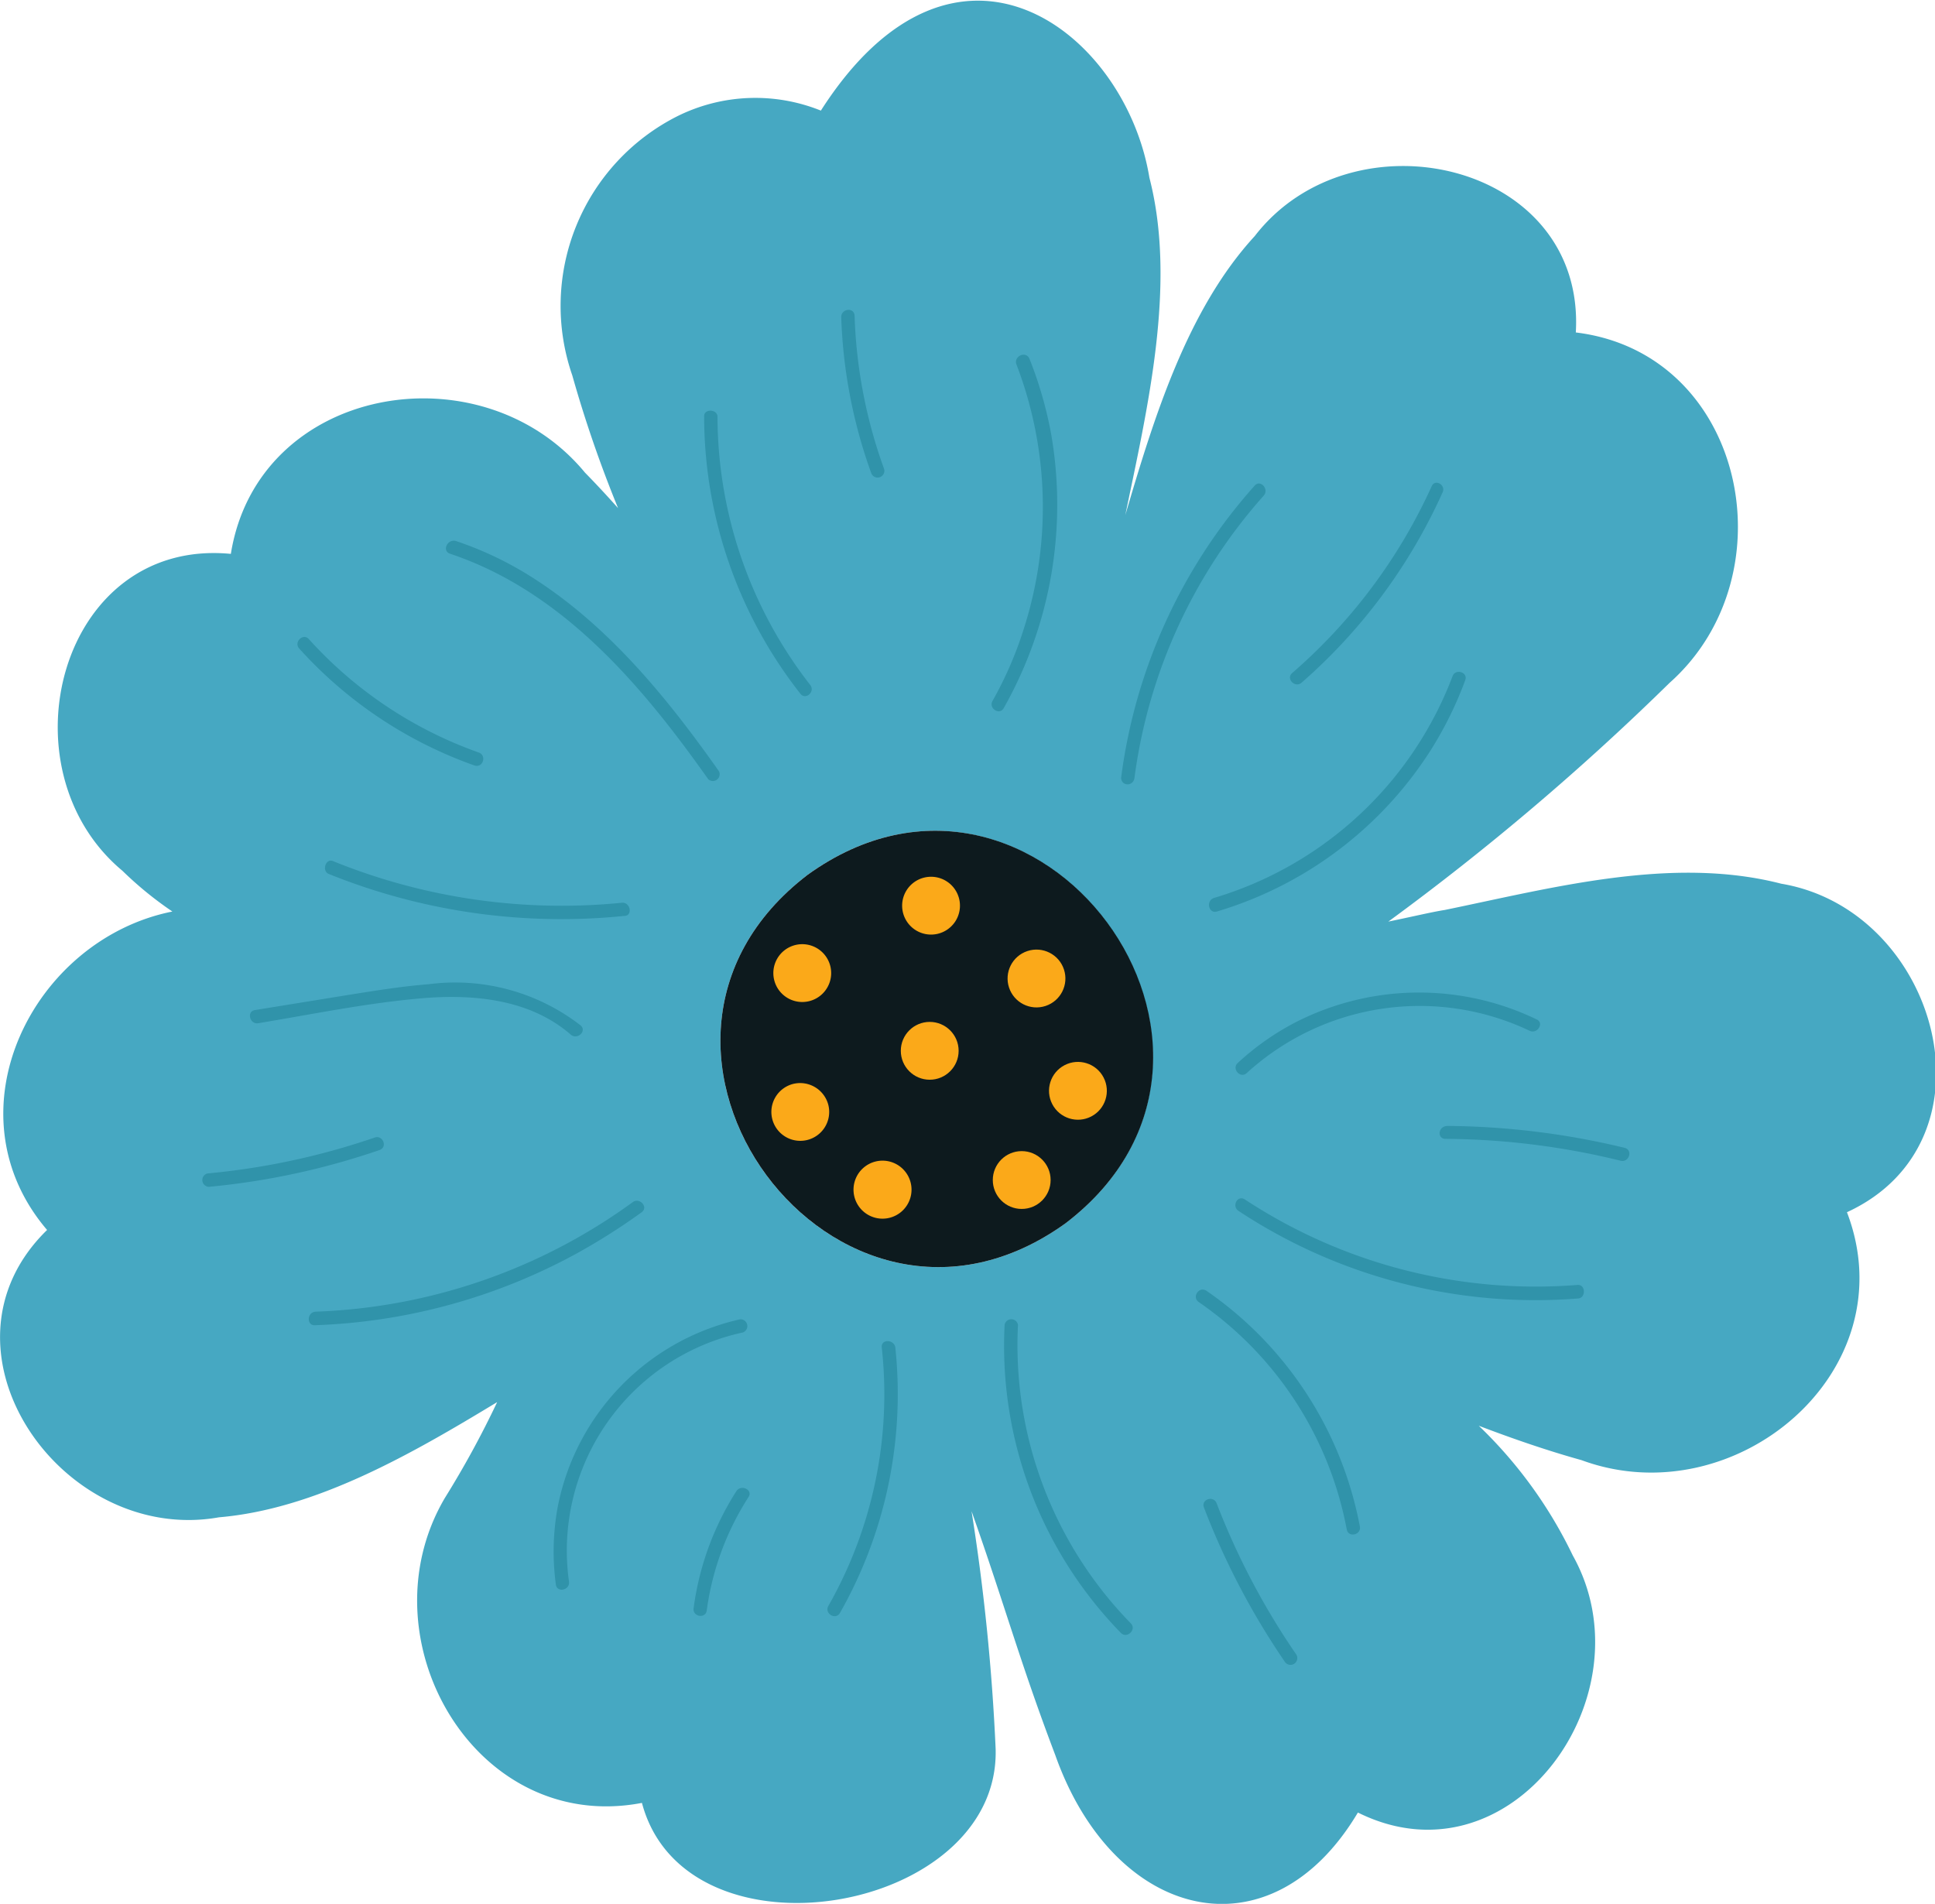
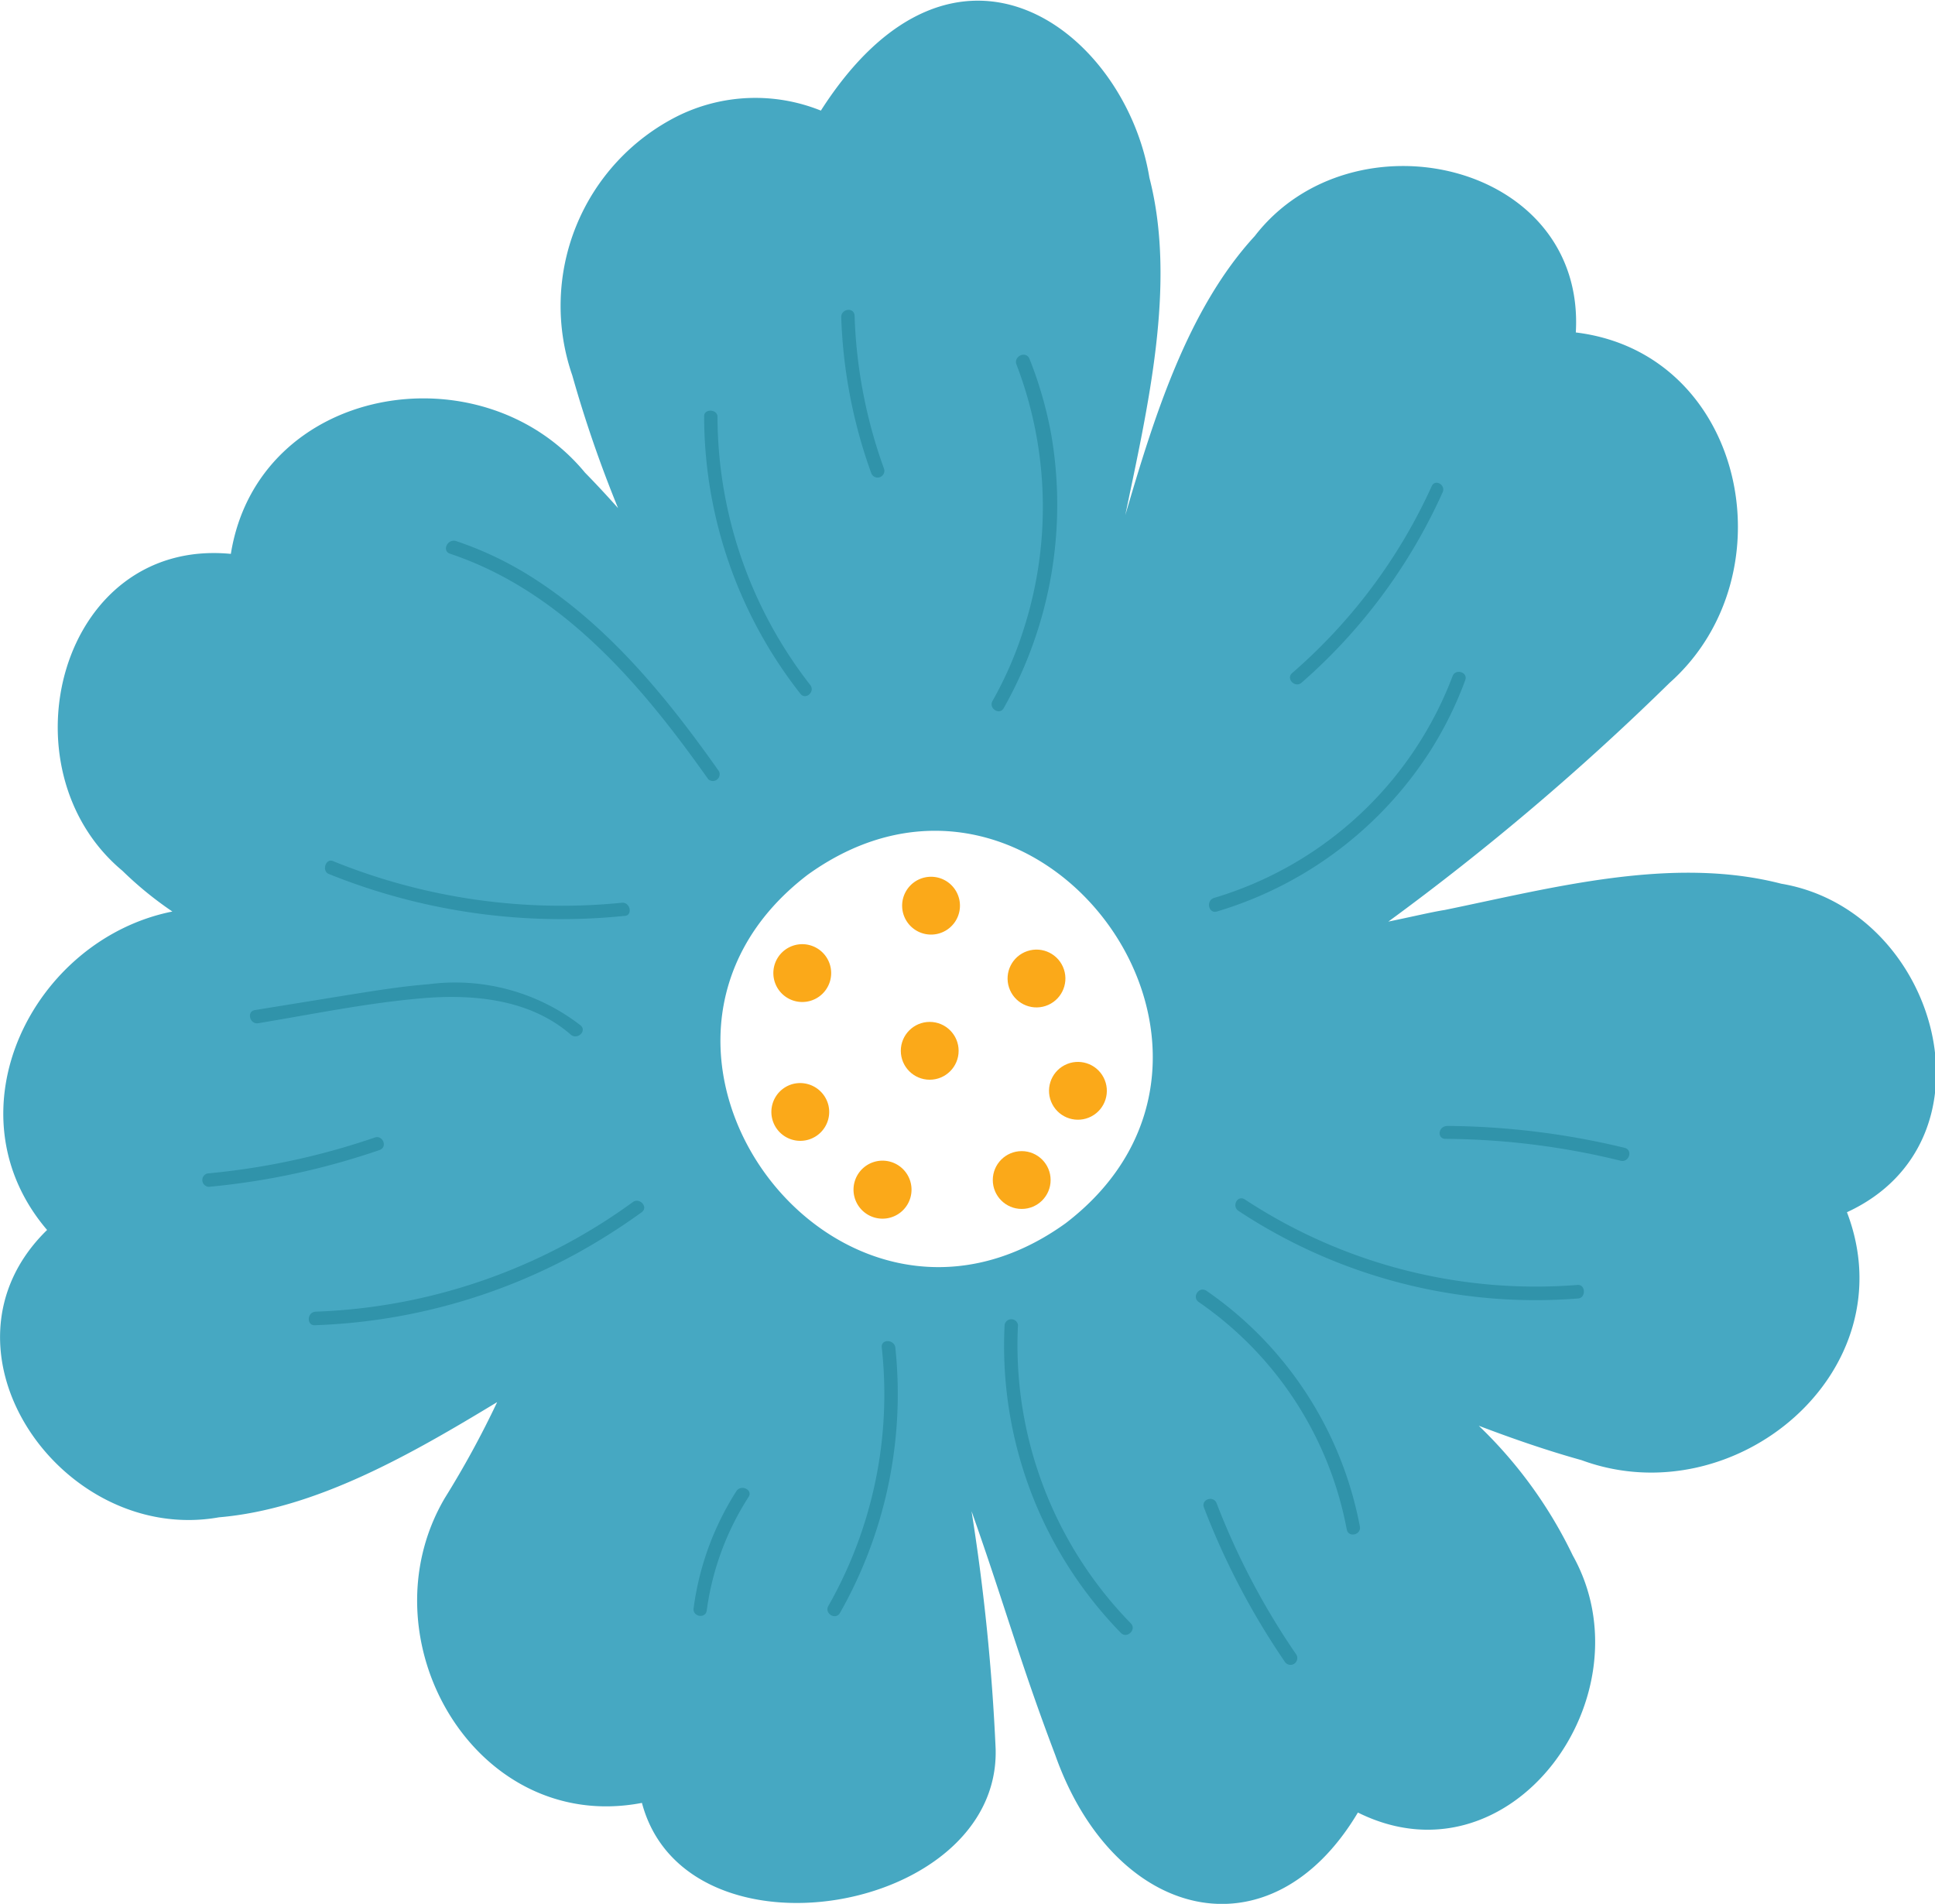
<svg xmlns="http://www.w3.org/2000/svg" id="Layer_1" data-name="Layer 1" viewBox="0 0 88.35 86.93">
  <title>Iridium - Mental health  month 2022  blog - flower icon</title>
  <path d="M10,69.28c4.45-.38,8.82-2.91,12.7-5.26a43.35,43.35,0,0,1-2.39,4.38c-3.77,6.41,1.38,15.38,9,13.92,2,7.54,16.35,5.07,16.15-2.46A96.32,96.32,0,0,0,44.36,69c1.53,4.33,2.21,6.89,3.82,11.13C50.86,87.71,58,89.48,62,82.76c7,3.48,13.38-5.37,9.81-11.74a20.48,20.48,0,0,0-4.29-5.92c1.55.59,3.11,1.13,4.69,1.57,7,2.58,14.9-4.05,12.12-11.32,7.08-3.26,4.19-13.79-3-15-5-1.29-10.49.2-15.37,1.2-.58.09-1.54.32-2.57.53a117.09,117.09,0,0,0,12.84-10.9c5.55-4.93,3.44-15.06-4.28-16,.45-7.78-10.2-10.18-14.66-4.4-3.09,3.36-4.61,8.32-5.91,12.74,1-4.84,2.36-10.53,1.1-15.41-1.1-6.69-8.85-12.67-15-3.06a8,8,0,0,0-6.54.25,9.7,9.7,0,0,0-4.81,11.84,56.37,56.37,0,0,0,2.09,6.06c-.49-.55-1-1.1-1.51-1.62-4.73-5.73-14.93-4-16.17,3.71C2.73,24.54,0,35.1,5.59,39.76a16.51,16.51,0,0,0,2.28,1.86C1.51,42.89-2.46,50.76,2.15,56.16-3.43,61.6,2.82,70.56,10,69.28ZM36.88,39.94c10.49-7.55,22,8.08,11.78,15.91C38.18,63.4,26.63,47.77,36.88,39.94Z" fill="#46a8c2" />
-   <path d="M36.88,39.94c-10.25,7.83,1.3,23.46,11.78,15.91C58.92,48,47.37,32.39,36.88,39.94Z" fill="#0d1a1e" />
  <path d="M14.37,60.51A26.83,26.83,0,0,0,26.3,57.25a28.9,28.9,0,0,0,3-1.9c.32-.24-.1-.69-.41-.46a26.16,26.16,0,0,1-14.47,5C14,59.91,14,60.53,14.37,60.51Z" fill="#3093aa" />
  <path d="M11.79,46.72c2.48-.41,5-.93,7.49-1.14,2.36-.2,4.93.05,6.78,1.66.3.26.75-.16.45-.42a9.35,9.35,0,0,0-6.94-1.88c-1.28.1-2.54.31-3.8.51l-4.13.67C11.25,46.18,11.4,46.78,11.79,46.72Z" fill="#3093aa" />
  <path d="M20.54,25.28c5.13,1.71,8.76,6,11.79,10.29a.31.31,0,0,0,.5-.35c-2.41-3.42-5.15-6.78-8.76-9a15.84,15.84,0,0,0-3.26-1.52C20.43,24.6,20.17,25.15,20.54,25.28Z" fill="#3093aa" />
  <path d="M15,39.9a28.35,28.35,0,0,0,13.51,1.92c.39,0,.28-.64-.12-.6a27.74,27.74,0,0,1-13.18-1.9C14.88,39.17,14.68,39.75,15,39.9Z" fill="#3093aa" />
  <path d="M46.41,16.64a18.2,18.2,0,0,1,.32,12.12A17.09,17.09,0,0,1,45.32,32c-.2.34.32.68.51.33A18.88,18.88,0,0,0,48,19.85a18.2,18.2,0,0,0-1-3.48C46.82,16,46.27,16.28,46.41,16.64Z" fill="#3093aa" />
  <path d="M32.15,19a20.55,20.55,0,0,0,4.39,12.67c.24.32.7-.09.45-.4a20,20,0,0,1-4.23-12.24C32.76,18.68,32.15,18.65,32.15,19Z" fill="#3093aa" />
  <path d="M38.41,14.49a23.19,23.19,0,0,0,1.38,7.14.31.31,0,0,0,.58-.21,22.57,22.57,0,0,1-1.35-7C39,14,38.39,14.1,38.41,14.49Z" fill="#3093aa" />
  <path d="M55.56,41.62a17.5,17.5,0,0,0,9.78-7.39,17,17,0,0,0,1.56-3.17c.14-.37-.45-.55-.58-.18A16.76,16.76,0,0,1,55.43,41C55.05,41.12,55.18,41.73,55.56,41.62Z" fill="#3093aa" />
-   <path d="M51.19,35.51c0,.39.56.42.61,0a24.11,24.11,0,0,1,5.9-12.88c.26-.29-.15-.75-.41-.46A24.79,24.79,0,0,0,51.19,35.51Z" fill="#3093aa" />
-   <path d="M56.92,49a11.7,11.7,0,0,1,12.91-1.94c.35.18.69-.34.34-.51a12.37,12.37,0,0,0-11,.12,12,12,0,0,0-2.66,1.87C56.23,48.8,56.63,49.26,56.92,49Z" fill="#3093aa" />
  <path d="M56.55,55.29a24.6,24.6,0,0,0,15.48,4c.39,0,.38-.65,0-.62a24.16,24.16,0,0,1-15.17-3.89C56.51,54.53,56.22,55.07,56.55,55.29Z" fill="#3093aa" />
  <path d="M66,52A34.29,34.29,0,0,1,74,53c.38.09.57-.49.18-.59a35.53,35.53,0,0,0-8.09-1C65.65,51.42,65.61,52,66,52Z" fill="#3093aa" />
  <path d="M54.73,59.45a16.24,16.24,0,0,1,6.76,10.38c.07.39.67.26.6-.13a16.87,16.87,0,0,0-7-10.76C54.74,58.71,54.41,59.23,54.73,59.45Z" fill="#3093aa" />
-   <path d="M25.47,68.78a11.25,11.25,0,0,0-.09,3.57c.05.39.65.26.6-.13a10.19,10.19,0,0,1,7.94-11.38.31.31,0,0,0-.13-.6A10.92,10.92,0,0,0,25.47,68.78Z" fill="#3093aa" />
  <path d="M31.67,73.43c-.06.39.55.5.6.1a12.7,12.7,0,0,1,1.91-5.18c.21-.33-.35-.59-.56-.26A13.1,13.1,0,0,0,31.67,73.43Z" fill="#3093aa" />
  <path d="M40.26,61.52a19.55,19.55,0,0,1-2.44,11.81c-.19.34.33.66.53.32a20.25,20.25,0,0,0,2.53-12.12C40.83,61.15,40.22,61.13,40.26,61.52Z" fill="#3093aa" />
  <path d="M51.63,74.12a18.18,18.18,0,0,1-5.15-13.63.31.31,0,0,0-.61,0,18.77,18.77,0,0,0,5.32,14.08C51.47,74.83,51.91,74.4,51.63,74.12Z" fill="#3093aa" />
  <path d="M59.19,75.55a33.29,33.29,0,0,1-3.64-6.91c-.14-.37-.72-.18-.58.19a34,34,0,0,0,3.71,7.07A.31.31,0,0,0,59.19,75.55Z" fill="#3093aa" />
  <path d="M9.47,53.58a32.86,32.86,0,0,0,7.64-1.64c.37-.13.6.44.22.57a33.54,33.54,0,0,1-7.79,1.68A.31.31,0,0,1,9.47,53.58Z" fill="#3093aa" />
  <path d="M37.92,44.15a1.32,1.32,0,0,1-2.56.64,1.32,1.32,0,1,1,2.56-.64Z" fill="#fba919" />
  <path d="M43.8,41.07a1.32,1.32,0,1,1-1.6-1A1.32,1.32,0,0,1,43.8,41.07Z" fill="#fba919" />
  <circle cx="47.33" cy="44.68" r="1.32" transform="translate(-11.65 17.14) rotate(-18.32)" fill="#fba919" />
  <circle cx="42.45" cy="47.98" r="1.32" fill="#fba919" />
  <circle cx="49.22" cy="49.81" r="1.32" transform="translate(-17.46 28.41) rotate(-27.55)" fill="#fba919" />
  <circle cx="46.65" cy="53.88" r="1.32" fill="#fba919" />
  <path d="M41.58,54a1.32,1.32,0,1,1-2.57.64A1.32,1.32,0,0,1,41.58,54Z" fill="#fba919" />
  <path d="M37.83,50.49a1.32,1.32,0,1,1-1.61-1A1.33,1.33,0,0,1,37.83,50.49Z" fill="#fba919" />
-   <path d="M21.86,34.36a19,19,0,0,1-7.76-5.18c-.26-.29-.7.14-.44.43a19.57,19.57,0,0,0,8,5.34C22.06,35.08,22.23,34.49,21.86,34.36Z" fill="#3093aa" />
  <path d="M65.37,22.2A24.87,24.87,0,0,1,59,30.73c-.3.26.13.7.43.44a25.31,25.31,0,0,0,6.42-8.65C66.06,22.16,65.53,21.84,65.37,22.2Z" fill="#3093aa" />
</svg>